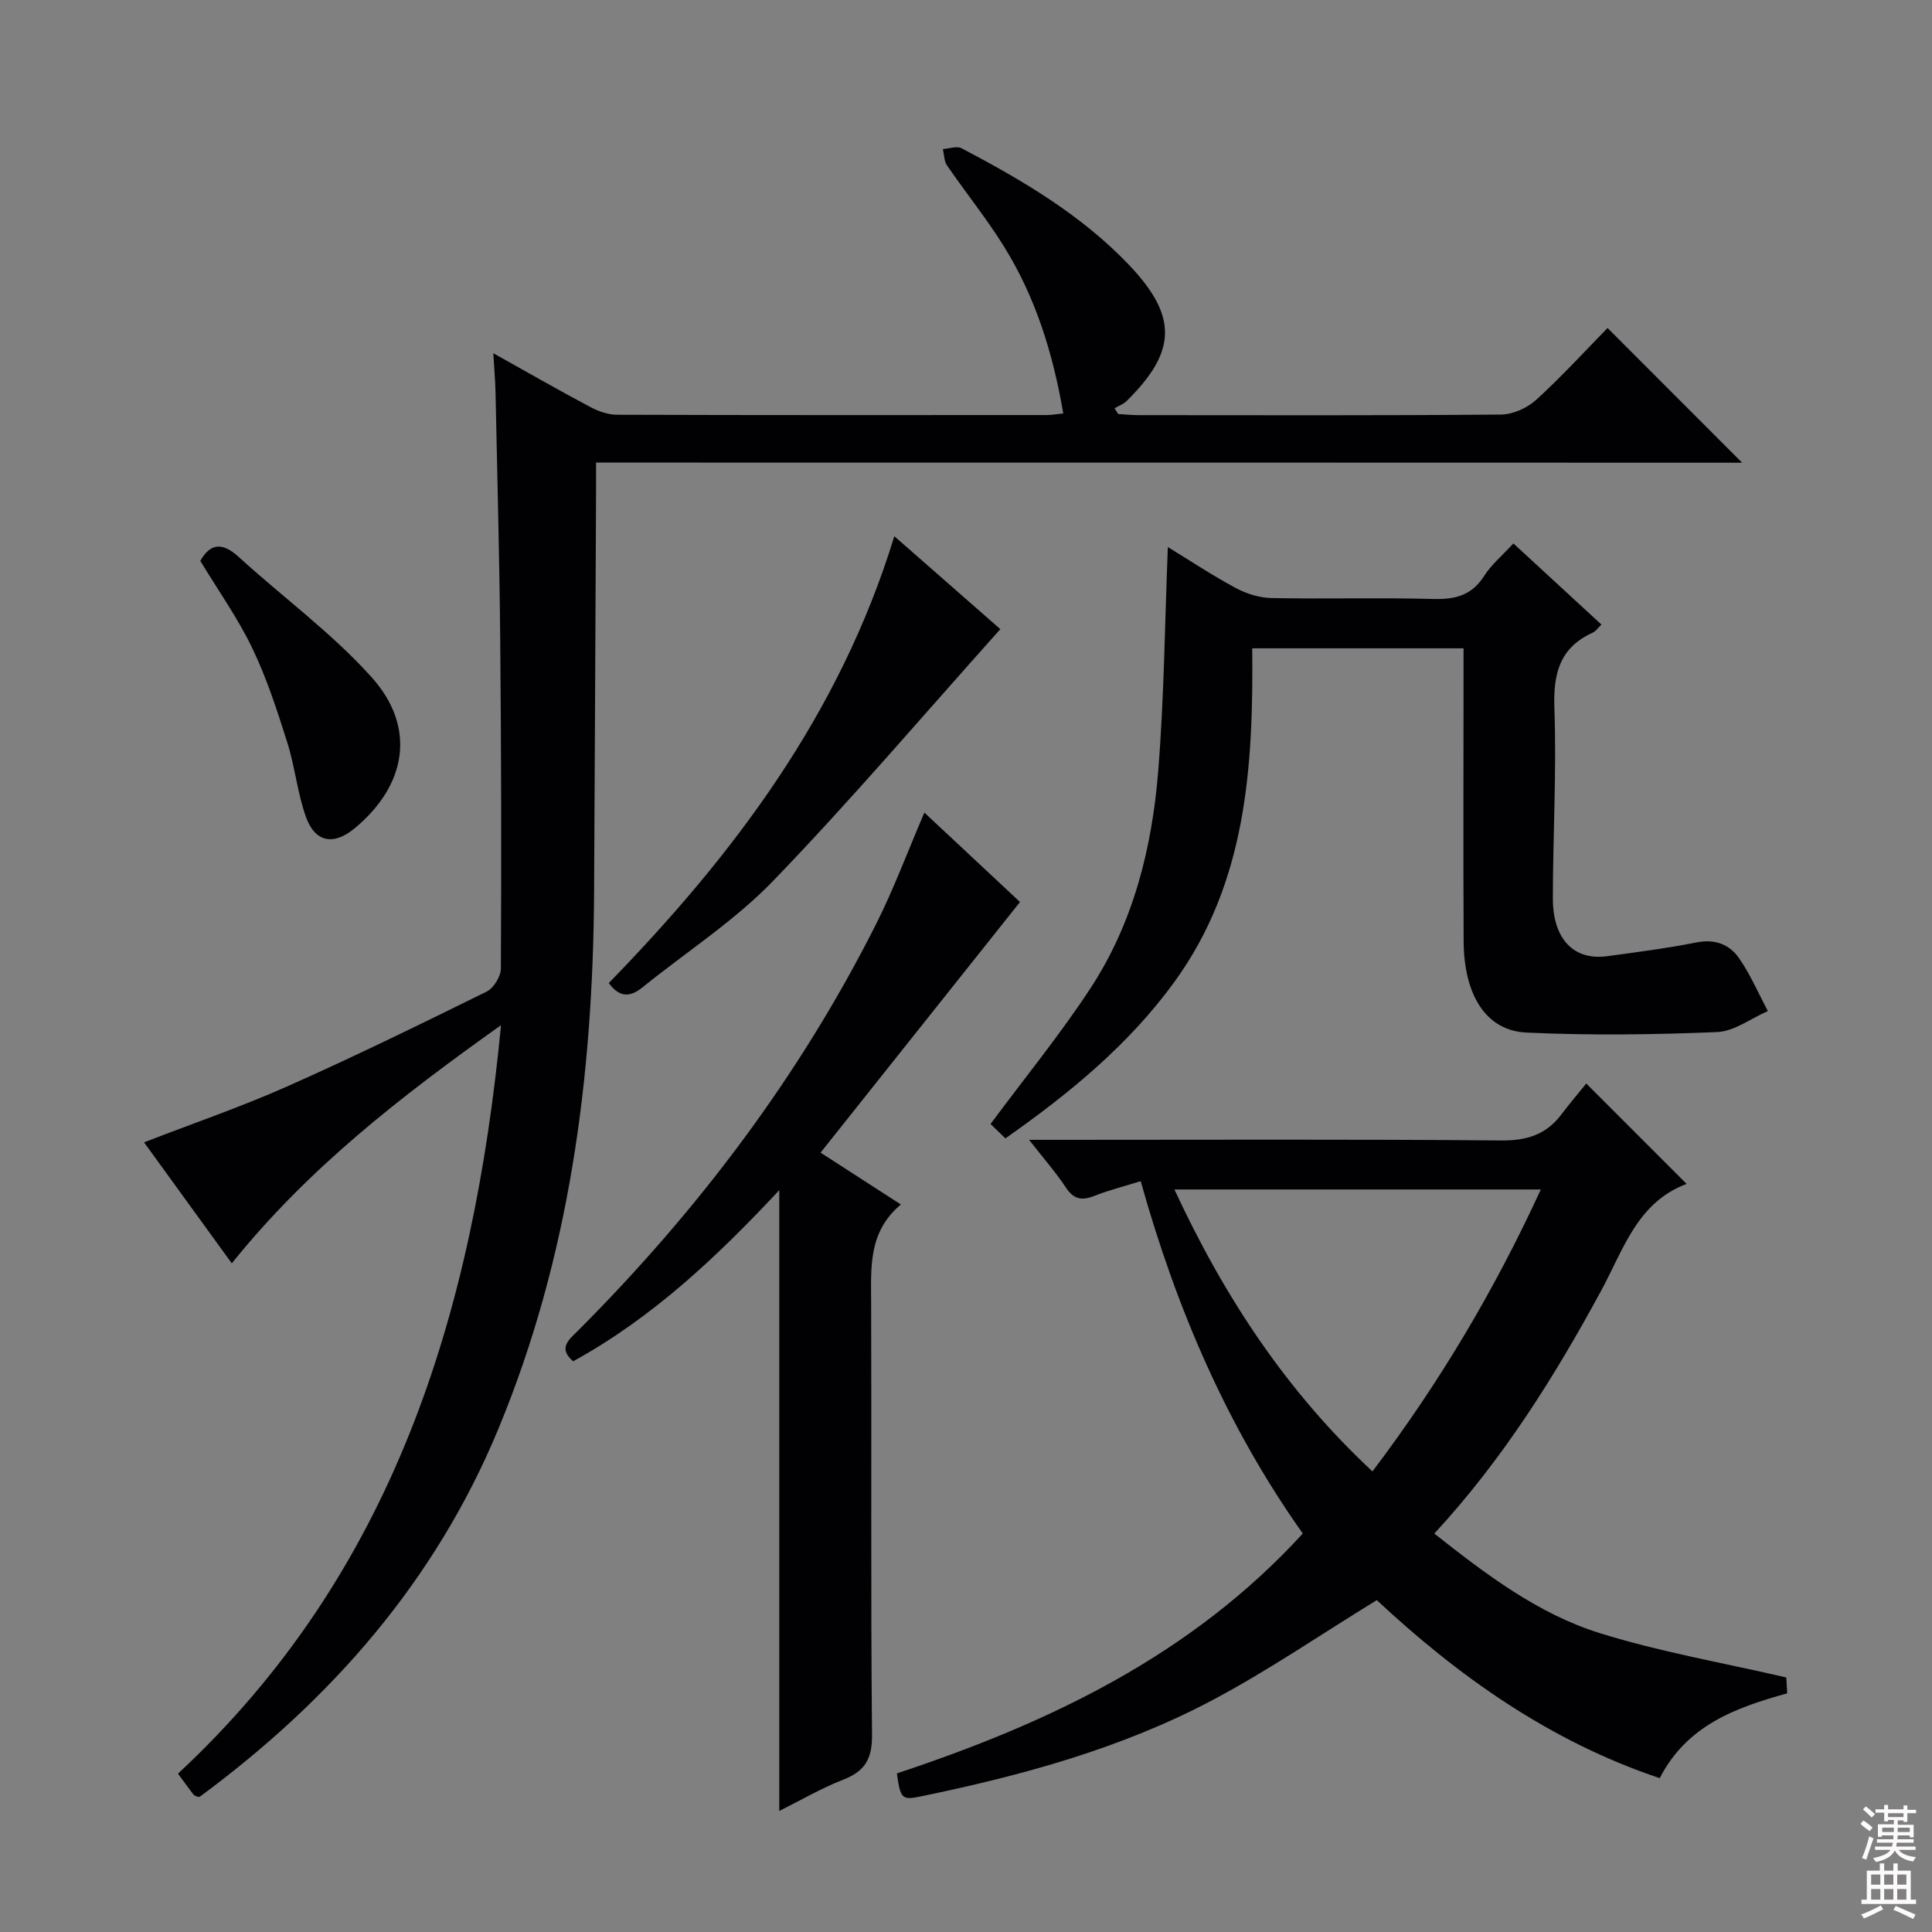
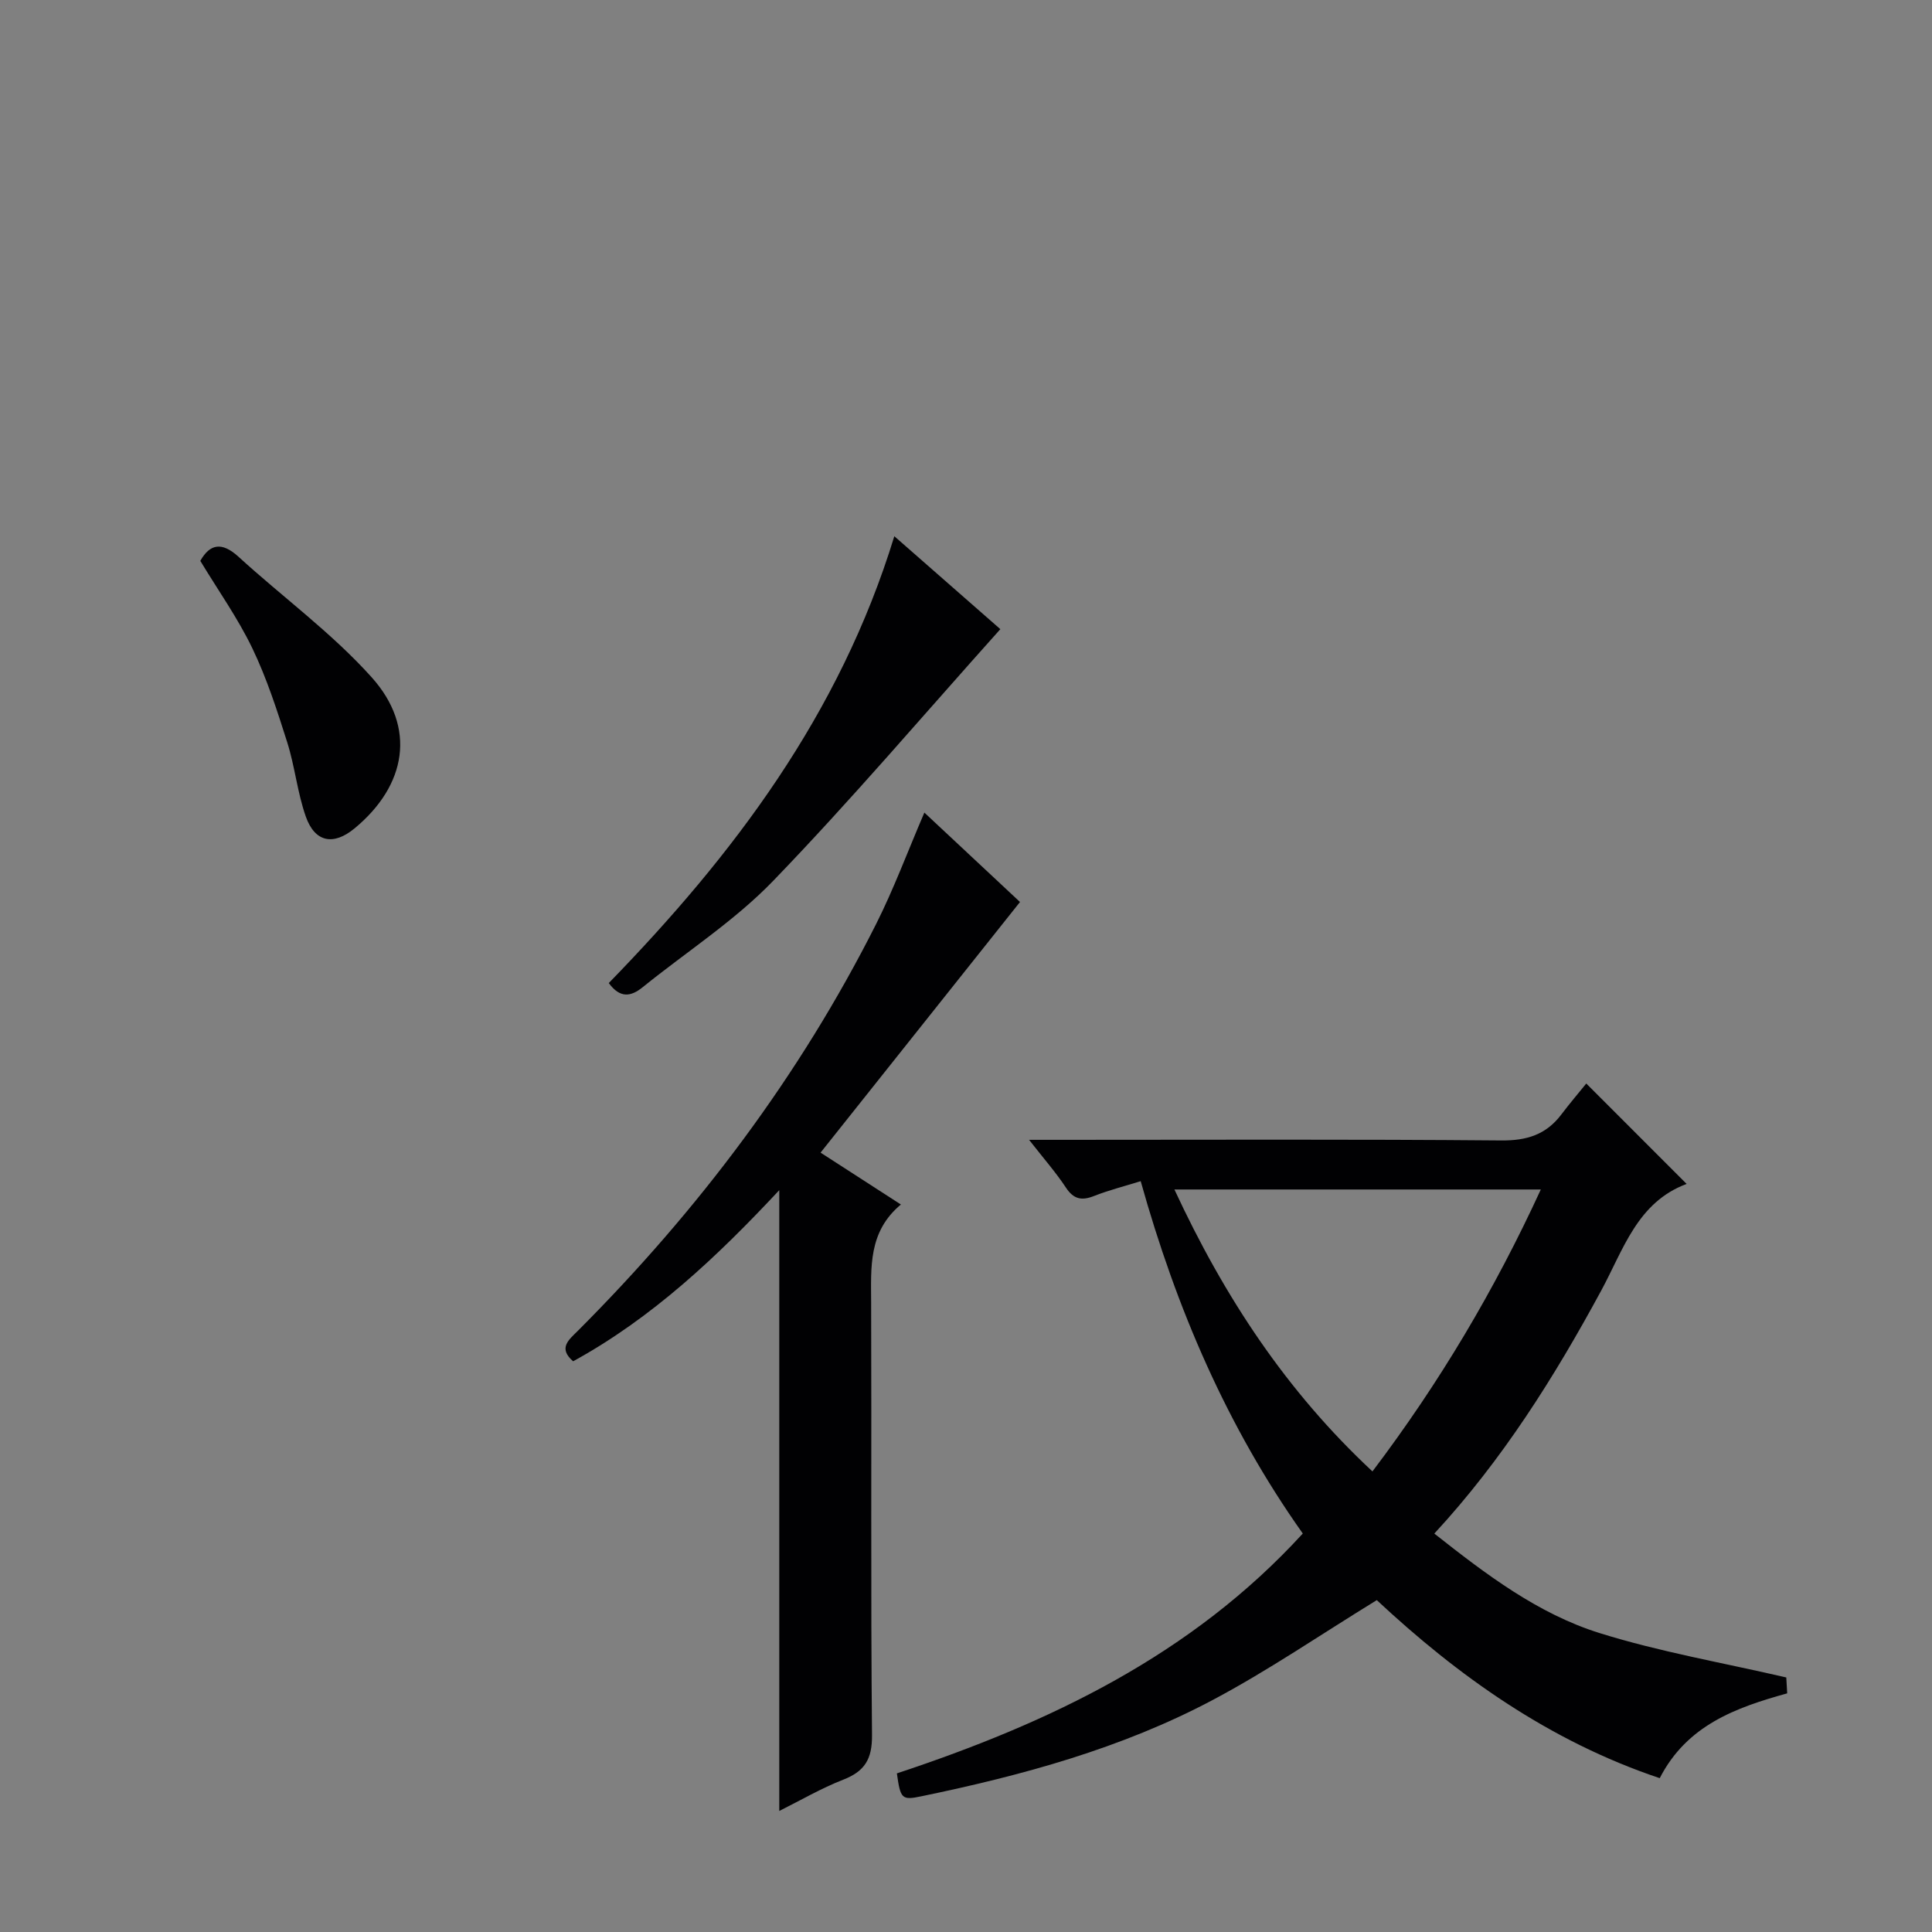
<svg xmlns="http://www.w3.org/2000/svg" enable-background="new 0 0 400 400" viewBox="0 0 400 400">
  <rect x="0" y="0" width="400" height="400" fill="#808080" stroke="none" />
  <g fill="#010103">
-     <path d="m123.41 95.77c0 2.2.01 3.81 0 5.43-.14 27.83-.25 55.66-.41 83.49-.22 38.19-5.05 75.52-19.82 111.15-13.08 31.55-34.64 56.08-61.8 76.14-.11.08-.33.01-.49.02-.29-.14-.66-.23-.84-.46-1.02-1.32-1.98-2.67-3.2-4.33 44.55-41.42 61.13-95.06 66.88-154.96-20.75 14.77-39.87 29.56-55.74 49.31-6.13-8.45-12.12-16.71-18.17-25.05 10.1-3.91 19.99-7.3 29.51-11.52 13.96-6.2 27.69-12.92 41.39-19.67 1.47-.72 2.97-3.14 2.98-4.78.12-22.83.08-45.66-.14-68.49-.16-16.98-.62-33.95-.97-50.93-.05-2.44-.28-4.88-.46-7.99 7 3.91 13.47 7.62 20.05 11.12 1.68.9 3.71 1.62 5.58 1.62 29.67.1 59.33.07 89 .06.97 0 1.94-.19 3.38-.33-2.13-12.43-5.74-24.08-12.31-34.62-3.6-5.78-7.9-11.11-11.76-16.73-.62-.9-.59-2.25-.86-3.39 1.31-.08 2.89-.68 3.88-.16 12.56 6.6 24.78 13.78 34.67 24.16 10.12 10.63 9.88 17.94-.51 28.17-.67.66-1.65 1.01-2.49 1.5.25.4.5.79.75 1.19 1.41.08 2.82.23 4.24.23 25 .01 50 .1 75-.12 2.47-.02 5.43-1.35 7.28-3.03 5.28-4.81 10.12-10.12 14.8-14.89 9.48 9.5 18.63 18.65 27.86 27.89-78.62-.03-157.63-.03-237.28-.03z" />
    <path d="m185.69 367.16c31.7-10.5 61.01-24.49 84.04-49.66-15.68-22.13-26.17-46.56-33.56-72.95-3.45 1.07-6.62 1.87-9.64 3.06-2.58 1.02-4.24.7-5.85-1.74-2.07-3.14-4.59-6-7.62-9.88h6.25c30.49 0 60.99-.14 91.48.13 5.32.05 9.31-1.2 12.47-5.38 1.71-2.26 3.54-4.41 5.16-6.41 7.34 7.34 13.81 13.81 20.78 20.79-10.2 3.78-13.08 13.58-17.69 22.09-9.69 17.89-20.45 35.05-34.55 50.3 10.71 8.45 21.43 16.6 34.22 20.6 12.4 3.88 25.32 6.1 38.65 9.19.01.1.09 1.55.19 3.29-10.64 2.95-20.77 6.59-26.39 17.56-22.88-7.66-41.88-21.27-58.58-36.86-11.62 7.13-22.45 14.56-33.98 20.68-18.9 10.03-39.43 15.61-60.3 19.93-4.08.86-4.34.53-5.08-4.74zm57.46-120.89c10.37 22.34 23.22 41.8 41 58.37 13.93-18.41 25.31-37.61 34.86-58.37-25.56 0-50.31 0-75.86 0z" />
-     <path d="m313.33 112.51c6.22 5.74 12.09 11.14 18.23 16.8-.69.66-1.14 1.37-1.78 1.66-6.89 3.12-8.22 8.51-7.96 15.7.47 13.12-.31 26.29-.32 39.43-.01 7.34 3.56 12.89 11.24 11.87 6.2-.83 12.42-1.65 18.55-2.86 3.81-.75 6.8.44 8.77 3.28 2.35 3.39 4 7.27 5.96 10.94-3.51 1.52-6.97 4.21-10.54 4.35-13.14.54-26.34.72-39.47.1-8.35-.39-12.93-7.77-12.98-18.95-.09-18.33-.02-36.66-.02-55 0-1.79 0-3.59 0-5.6-14.74 0-28.99 0-43.75 0 .24 24.4-1.13 48.46-16.14 69.1-9.39 12.92-21.56 22.95-34.96 32.36-1.38-1.33-2.55-2.46-3.08-2.98 7.27-9.8 14.54-18.68 20.78-28.24 8.81-13.5 12.65-28.92 13.93-44.78 1.24-15.33 1.37-30.76 2-46.43 4.46 2.73 9.13 5.83 14.04 8.47 2.22 1.2 4.92 2.04 7.42 2.09 11.16.22 22.34-.11 33.49.19 4.55.12 7.98-.73 10.55-4.79 1.48-2.32 3.72-4.18 6.04-6.71z" />
+     <path d="m313.33 112.51z" />
    <path d="m191.38 168.24c7.11 6.65 13.87 12.97 19.8 18.51-13.76 17.29-27.29 34.3-41.29 51.89 5.67 3.66 10.88 7.03 16.63 10.74-6.78 5.65-6.18 13.01-6.16 20.37.11 29.82-.1 59.64.18 89.46.05 4.96-1.47 7.5-5.95 9.25-4.57 1.78-8.86 4.29-13.25 6.48 0-42.8 0-85.2 0-128.53-12.87 13.79-26.3 26.45-42.68 35.43-3.19-2.76-.86-4.47 1.03-6.36 24.86-24.91 45.84-52.68 61.7-84.17 3.64-7.23 6.47-14.87 9.99-23.07z" />
    <path d="m185.16 111.02c7.83 6.87 15.04 13.19 21.95 19.24-15.82 17.65-30.89 35.39-47.02 52.1-8.01 8.3-17.98 14.71-27.03 22.03-2.48 2.01-4.7 2.3-7.02-.86 25.78-26.48 47.81-55.57 59.12-92.51z" />
    <path d="m41.47 116.12c1.97-3.48 4.42-4.04 7.92-.84 9.16 8.37 19.34 15.78 27.57 24.96 9.31 10.38 7.21 22.39-3.58 31.29-4.33 3.57-8.17 2.89-10.06-2.45-1.75-4.96-2.26-10.35-3.85-15.38-2.09-6.61-4.24-13.27-7.23-19.49-3-6.24-7.07-11.96-10.77-18.09z" />
  </g>
-   <path d="m385.2 377.6.6-.7c.6.4 1.3.9 1.9 1.5l-.6.7c-.8-.5-1.4-1-1.9-1.5zm.3 7.1c.6-1.4 1.1-2.9 1.5-4.5.3.1.6.3.9.4-.5 1.4-1 2.9-1.5 4.4zm.2-10.1.6-.6c.7.5 1.3 1.1 1.9 1.6l-.7.7c-.6-.6-1.2-1.2-1.8-1.7zm8.4-.8h.8v.9h1.8v.7h-1.8v1.8h-.8v-.3h-1.2v.9h3.3v2.6h-.8v-.4h-2.5c0 .3 0 .6-.1.8h3.4v.7h-3.5c0 .3-.1.6-.1.8h4v.7h-3.5c.7.9 1.9 1.3 3.6 1.5-.2.2-.4.5-.6.9-1.9-.3-3.2-1.1-3.8-2.3-.5 1.1-1.8 2-3.9 2.4-.2-.3-.4-.5-.6-.8 1.9-.4 3.1-.9 3.6-1.7h-3.2v-.7h3.5c.1-.2.1-.5.2-.8h-3.3v-.7h3.4c0-.2 0-.5 0-.8h-2.4v.3h-.8v-2.6h3.3v-.9h-1.2v.3h-.8v-1.8h-1.8v-.7h1.8v-.9h.8v.9h3.2zm-4.4 5.5h2.4c0-.3 0-.6 0-.9h-2.4zm1.2-3.1h3.2v-.8h-3.2zm4.4 2.2h-2.4v.9h2.5v-.9z" fill="#fcfafa" />
-   <path d="m389.2 385.8h.9v1.5h1.9v-1.5h.9v1.5h2.7v6h1.1v.9h-11.3v-.9h1.1v-6h2.7zm.2 8.7.5.8c-1.2.6-2.5 1.3-4 1.9-.2-.3-.3-.6-.6-.8 1.6-.6 3-1.3 4.1-1.9zm-2-4.3h1.9v-2.1h-1.9zm0 3.1h1.9v-2.2h-1.9zm2.7-3.1h1.9v-2.1h-1.9zm0 3.1h1.9v-2.2h-1.9zm2.4 1.3c1.4.6 2.7 1.2 4.1 1.8l-.5.9c-1.5-.7-2.8-1.4-4.1-1.9zm2.2-6.5h-1.9v2.1h1.9zm-1.9 5.2h1.9v-2.2h-1.9z" fill="#fcfafa" />
</svg>